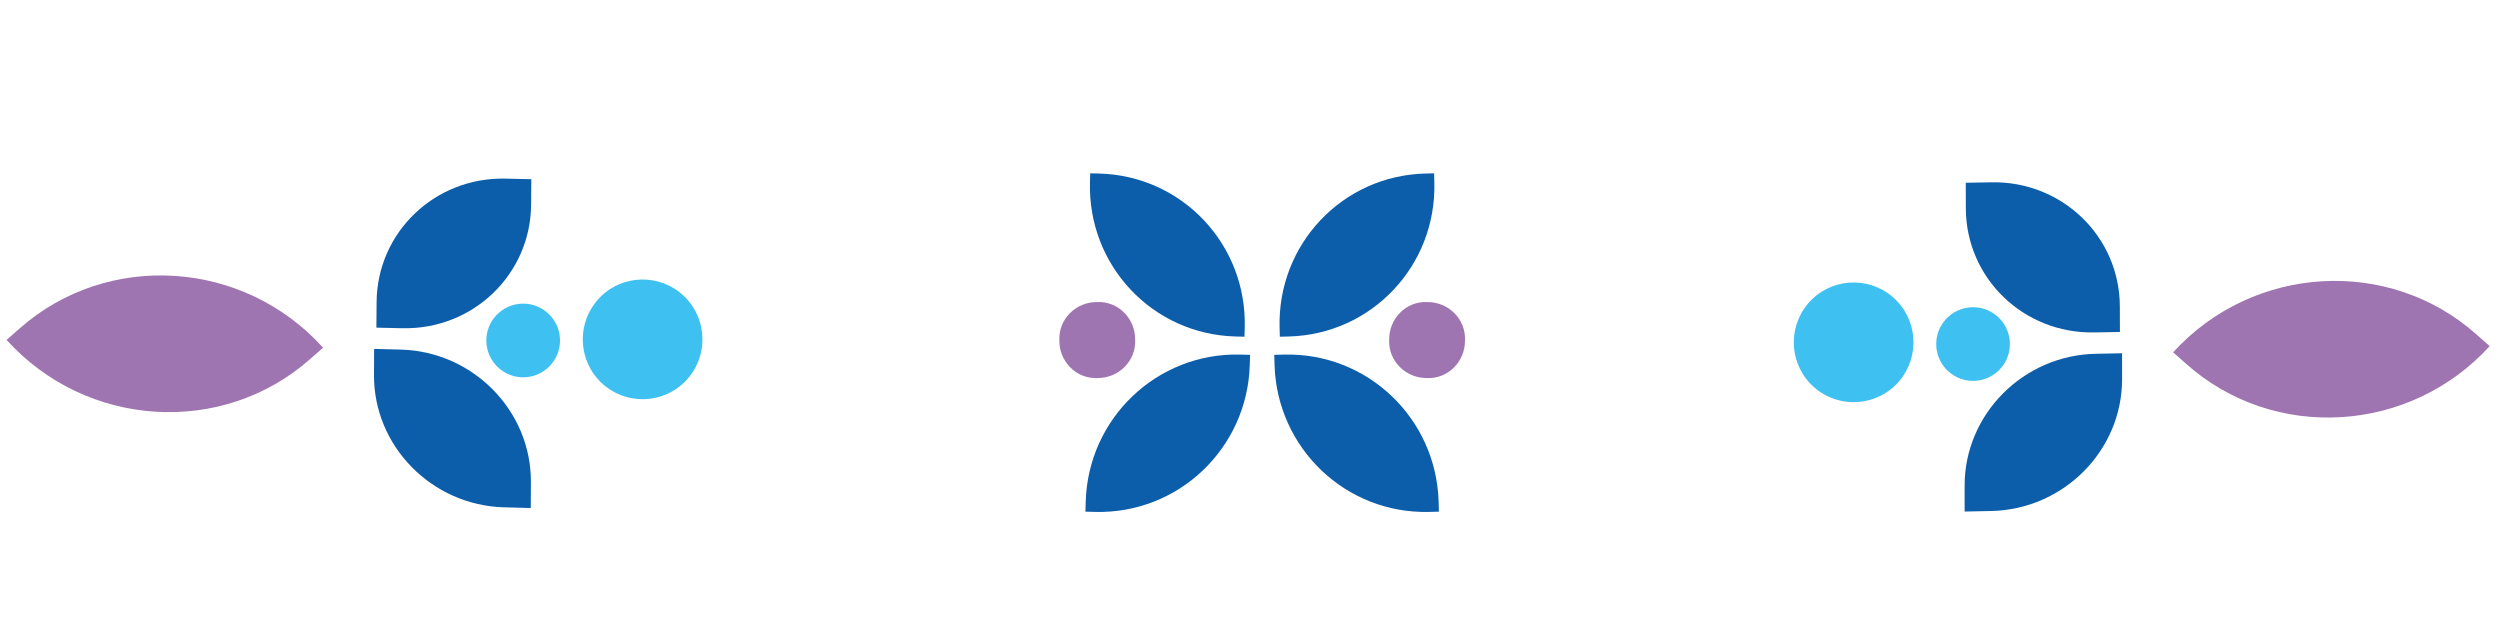
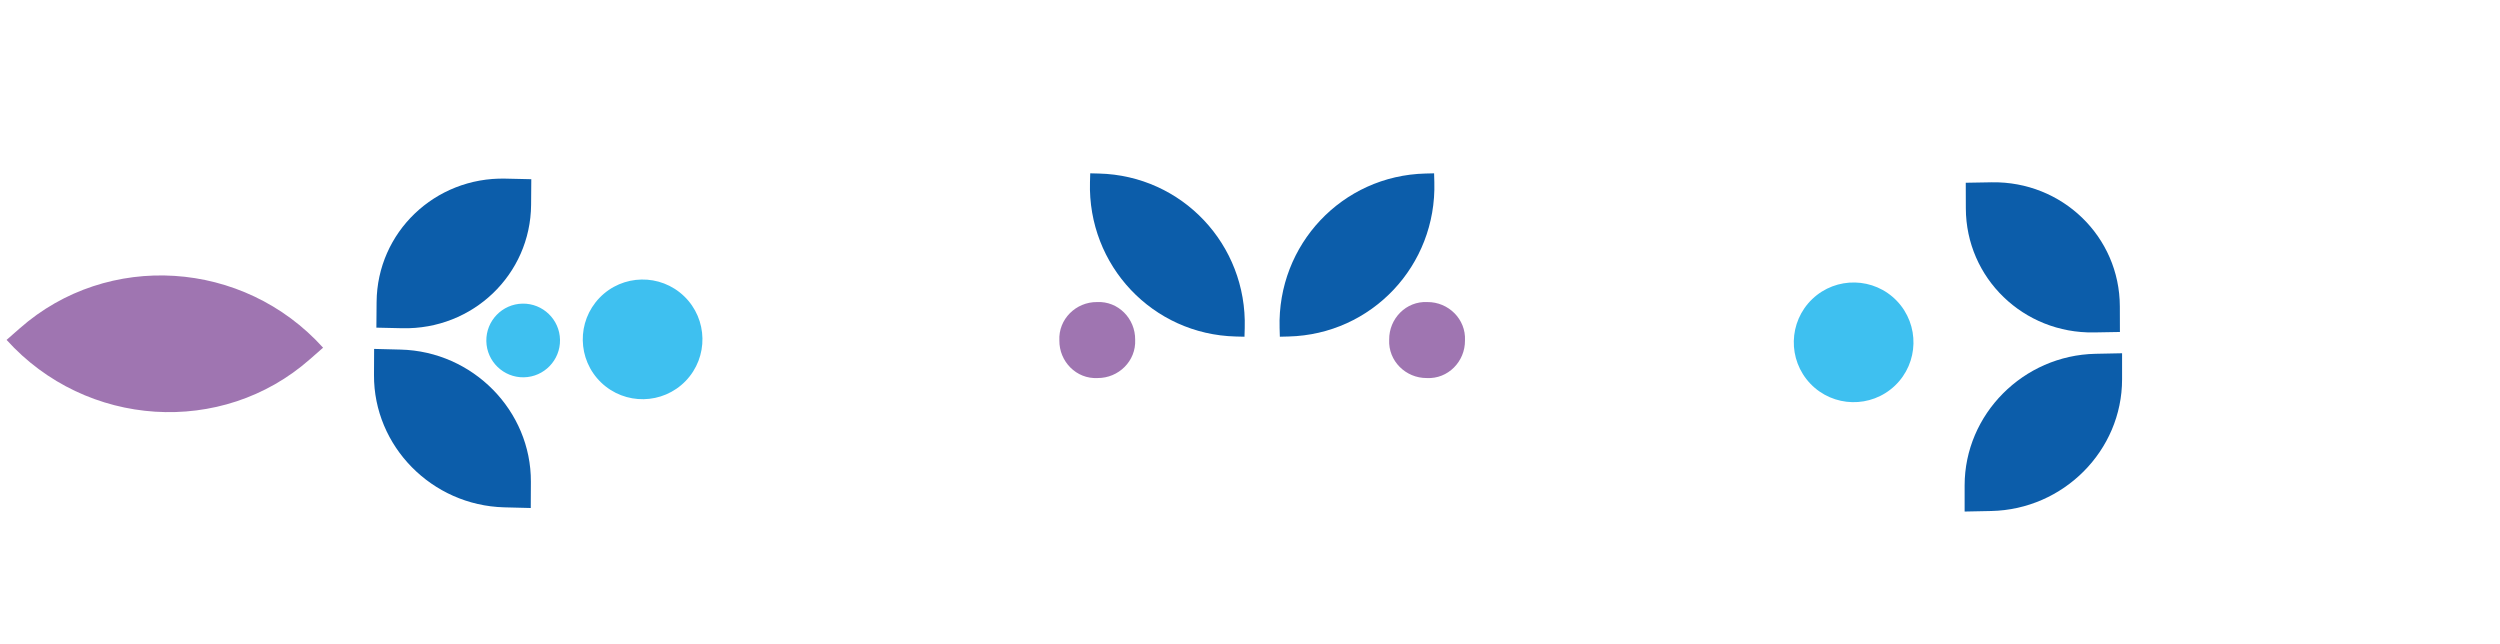
<svg xmlns="http://www.w3.org/2000/svg" width="260" height="67" viewBox="0 0 260 67" fill="none">
  <path d="M33.601 36.16C25.324 26.988 11.193 26.089 2.057 34.145L0.684 35.349C8.961 44.52 23.093 45.42 32.228 37.364L33.601 36.16Z" fill="#9F75B1" />
  <path d="M62.505 39.77C64.985 42.161 68.924 42.086 71.308 39.62C73.699 37.14 73.623 33.201 71.157 30.817C68.678 28.426 64.739 28.502 62.355 30.968C59.964 33.447 60.039 37.386 62.505 39.77Z" fill="#3EC0F0" />
  <path d="M50.579 35.474C50.615 37.587 52.363 39.276 54.475 39.24C56.588 39.204 58.277 37.456 58.241 35.343C58.205 33.231 56.457 31.542 54.344 31.578C52.232 31.614 50.542 33.362 50.579 35.474Z" fill="#3EC0F0" />
  <path d="M55.255 18.638L55.234 21.301C55.177 28.555 49.172 34.301 41.837 34.136L39.144 34.075L39.166 31.412C39.222 24.158 45.227 18.412 52.563 18.577L55.255 18.638Z" fill="#0C5DAA" />
  <path d="M55.199 52.833L55.212 50.116C55.248 42.715 49.185 36.548 41.668 36.357L38.908 36.287L38.895 39.004C38.859 46.405 44.909 52.565 52.439 52.763L55.199 52.833Z" fill="#0C5DAA" />
-   <path d="M226.005 36.64C234.329 27.511 248.465 26.685 257.558 34.788L258.925 35.999C250.601 45.127 236.465 45.954 227.372 37.851L226.005 36.64Z" fill="#9F75B1" />
  <path d="M197.081 40.101C194.589 42.479 190.651 42.383 188.279 39.905C185.901 37.413 185.997 33.475 188.475 31.103C190.967 28.725 194.906 28.821 197.277 31.299C199.655 33.791 199.559 37.73 197.081 40.101Z" fill="#3EC0F0" />
-   <path d="M209.03 35.867C208.983 37.979 207.226 39.659 205.114 39.612C203.001 39.565 201.321 37.809 201.368 35.696C201.415 33.584 203.172 31.904 205.284 31.951C207.396 31.998 209.077 33.754 209.03 35.867Z" fill="#3EC0F0" />
  <path d="M204.439 19.006L204.447 21.669C204.466 28.924 210.442 34.7 217.778 34.573L220.471 34.526L220.463 31.863C220.444 24.609 214.468 18.832 207.132 18.959L204.439 19.006Z" fill="#0C5DAA" />
  <path d="M204.321 53.201L204.321 50.485C204.323 43.084 210.419 36.948 217.937 36.795L220.696 36.739L220.696 39.456C220.694 46.857 214.612 52.986 207.081 53.145L204.321 53.201Z" fill="#0C5DAA" />
  <path d="M144.474 35.331C144.452 33.129 146.243 31.302 148.442 31.414C150.638 31.397 152.466 33.197 152.358 35.4C152.38 37.602 150.589 39.429 148.391 39.317C146.194 39.334 144.367 37.535 144.474 35.331Z" fill="#9F75B1" />
-   <path d="M149.617 52.177L149.646 53.214L148.614 53.239C139.969 53.45 132.801 46.622 132.552 37.938L132.523 36.902L133.555 36.876C142.2 36.665 149.368 43.494 149.617 52.177Z" fill="#0C5DAA" />
  <path d="M133.104 35.019L133.078 34.111C132.829 25.428 139.597 18.259 148.242 18.048L149.146 18.026L149.171 18.933C149.42 27.617 142.652 34.785 134.007 34.996L132.975 35.022L133.104 35.019Z" fill="#0C5DAA" />
  <path d="M118.057 35.331C118.079 33.129 116.288 31.302 114.09 31.414C111.893 31.397 110.066 33.197 110.173 35.4C110.151 37.602 111.942 39.429 114.14 39.317C116.337 39.334 118.164 37.535 118.057 35.331Z" fill="#9F75B1" />
-   <path d="M112.913 52.177L112.883 53.214L113.915 53.239C122.56 53.45 129.729 46.622 129.977 37.938L130.007 36.902L128.974 36.876C120.329 36.665 113.161 43.494 112.913 52.177Z" fill="#0C5DAA" />
  <path d="M129.426 35.019L129.452 34.111C129.7 25.428 122.932 18.259 114.287 18.048L113.384 18.026L113.358 18.933C113.109 27.617 119.877 34.785 128.522 34.996L129.555 35.022L129.426 35.019Z" fill="#0C5DAA" />
</svg>